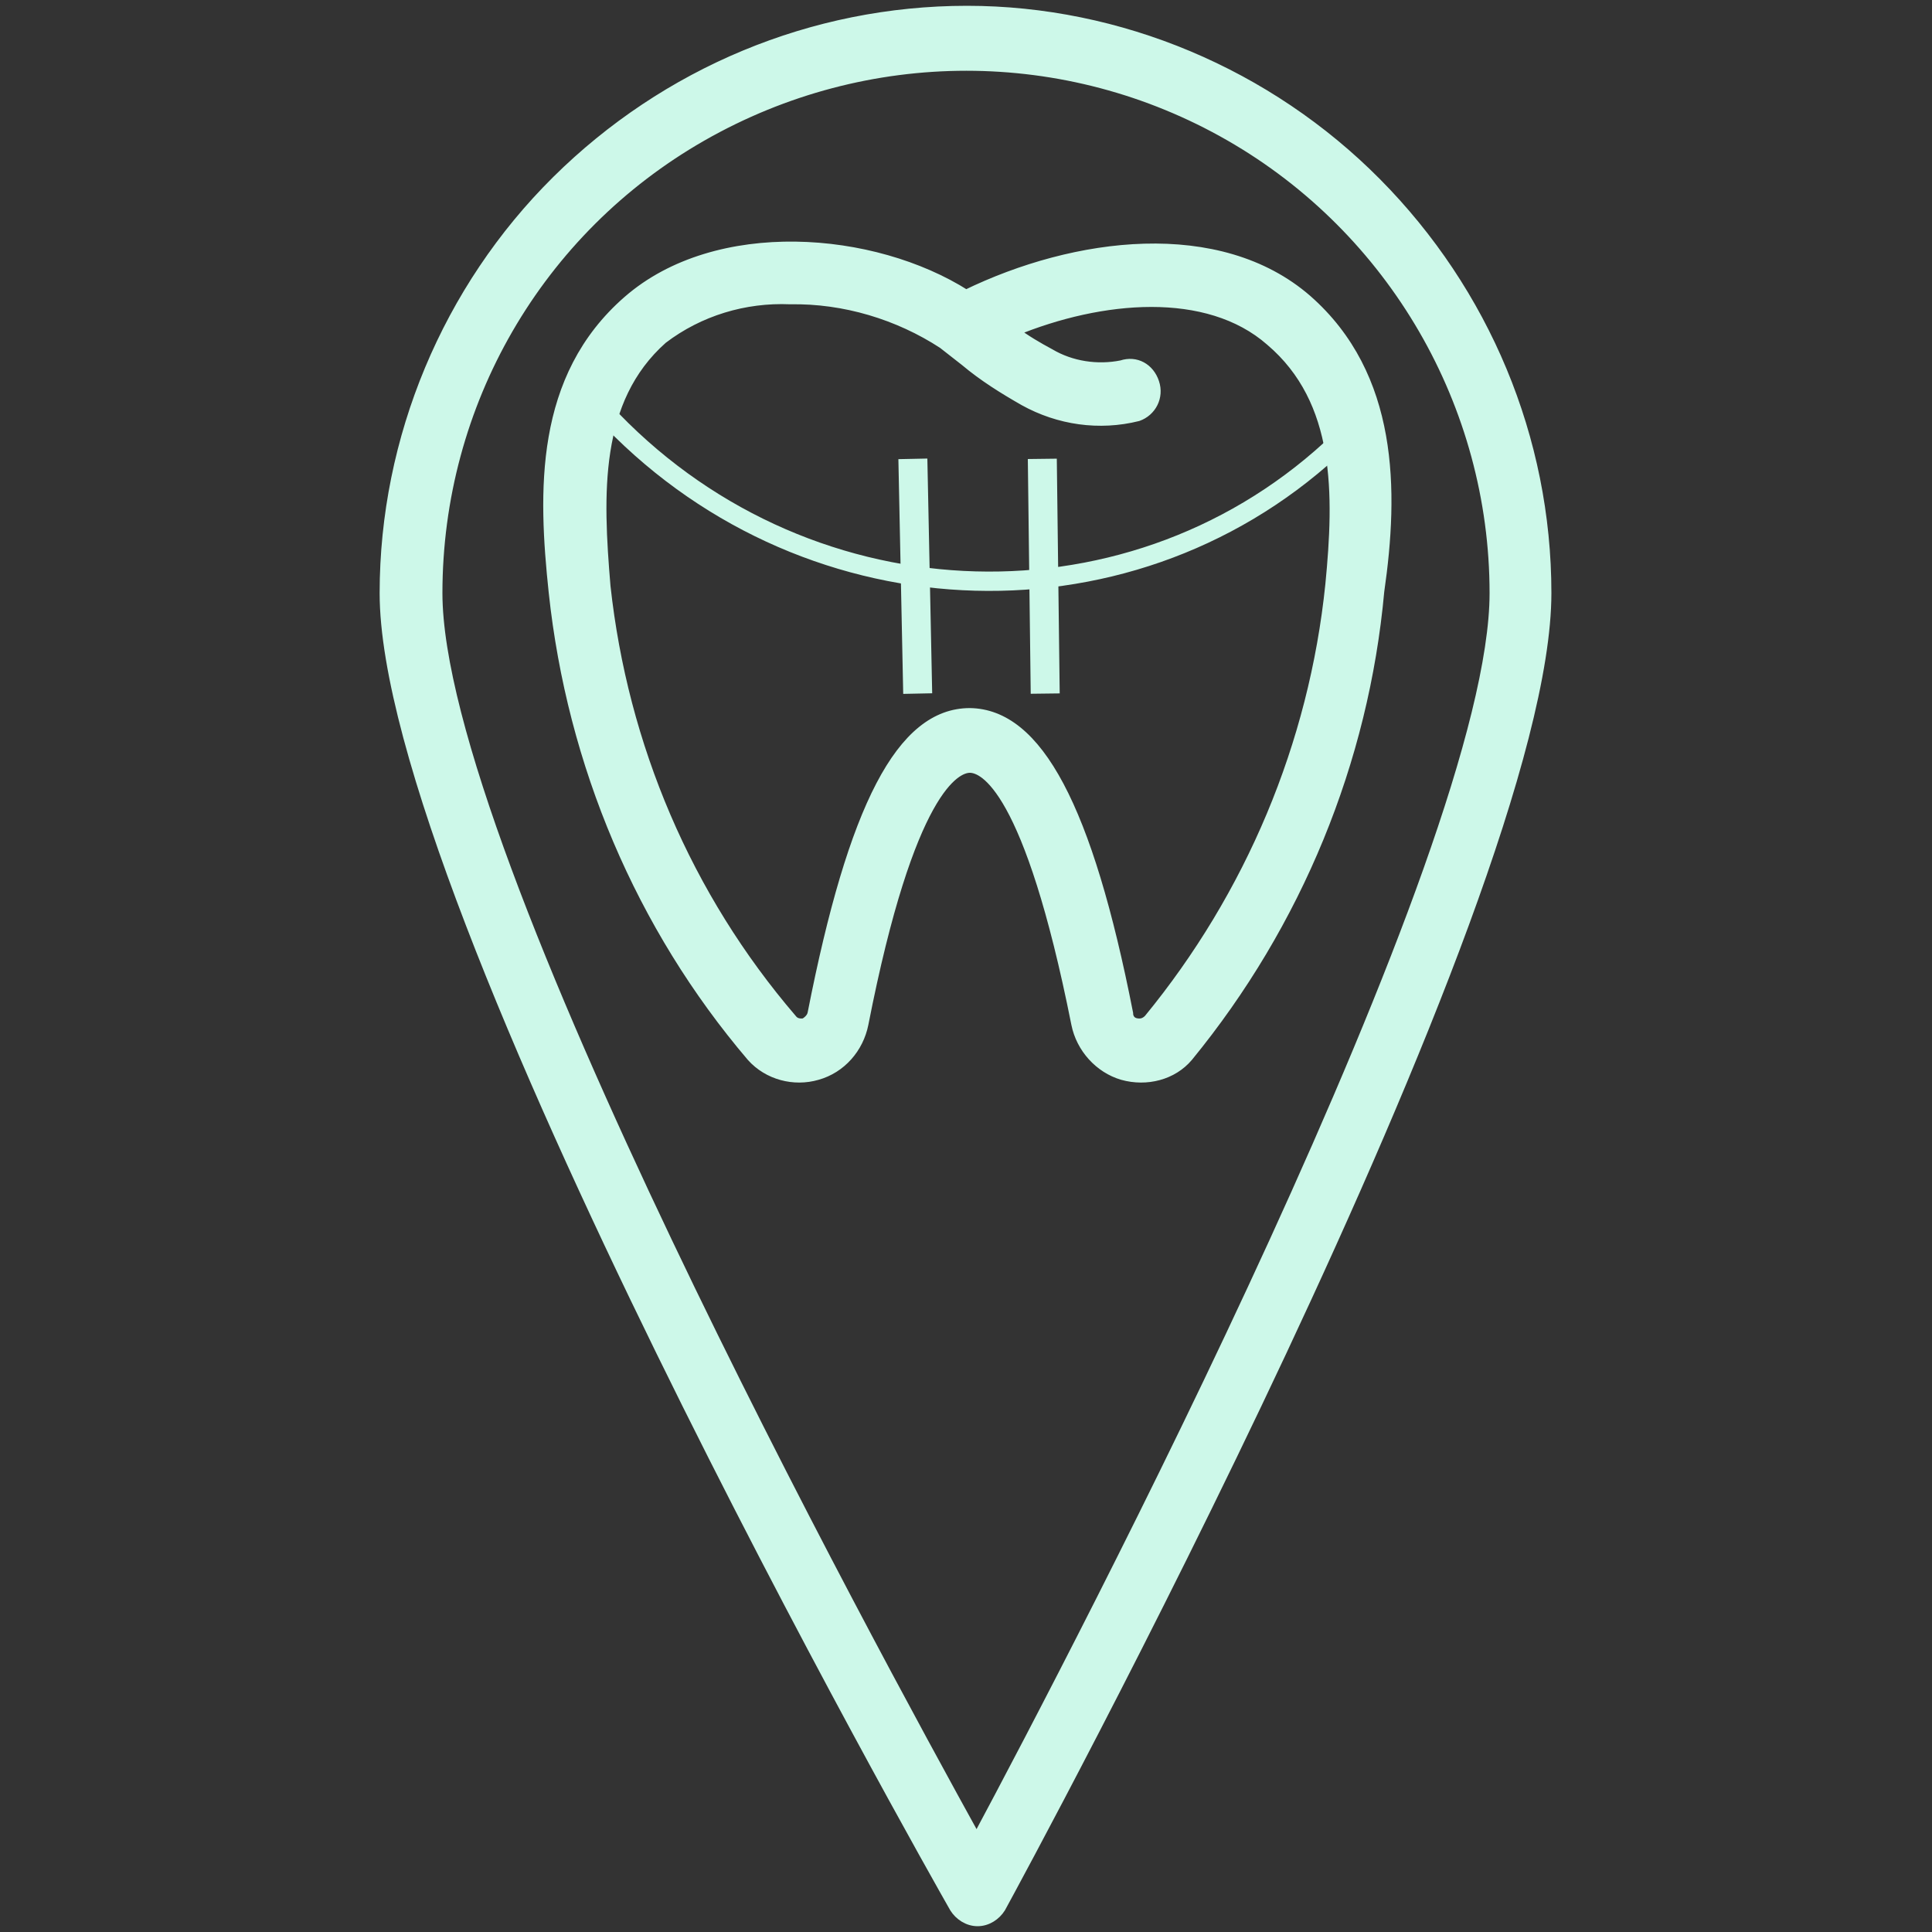
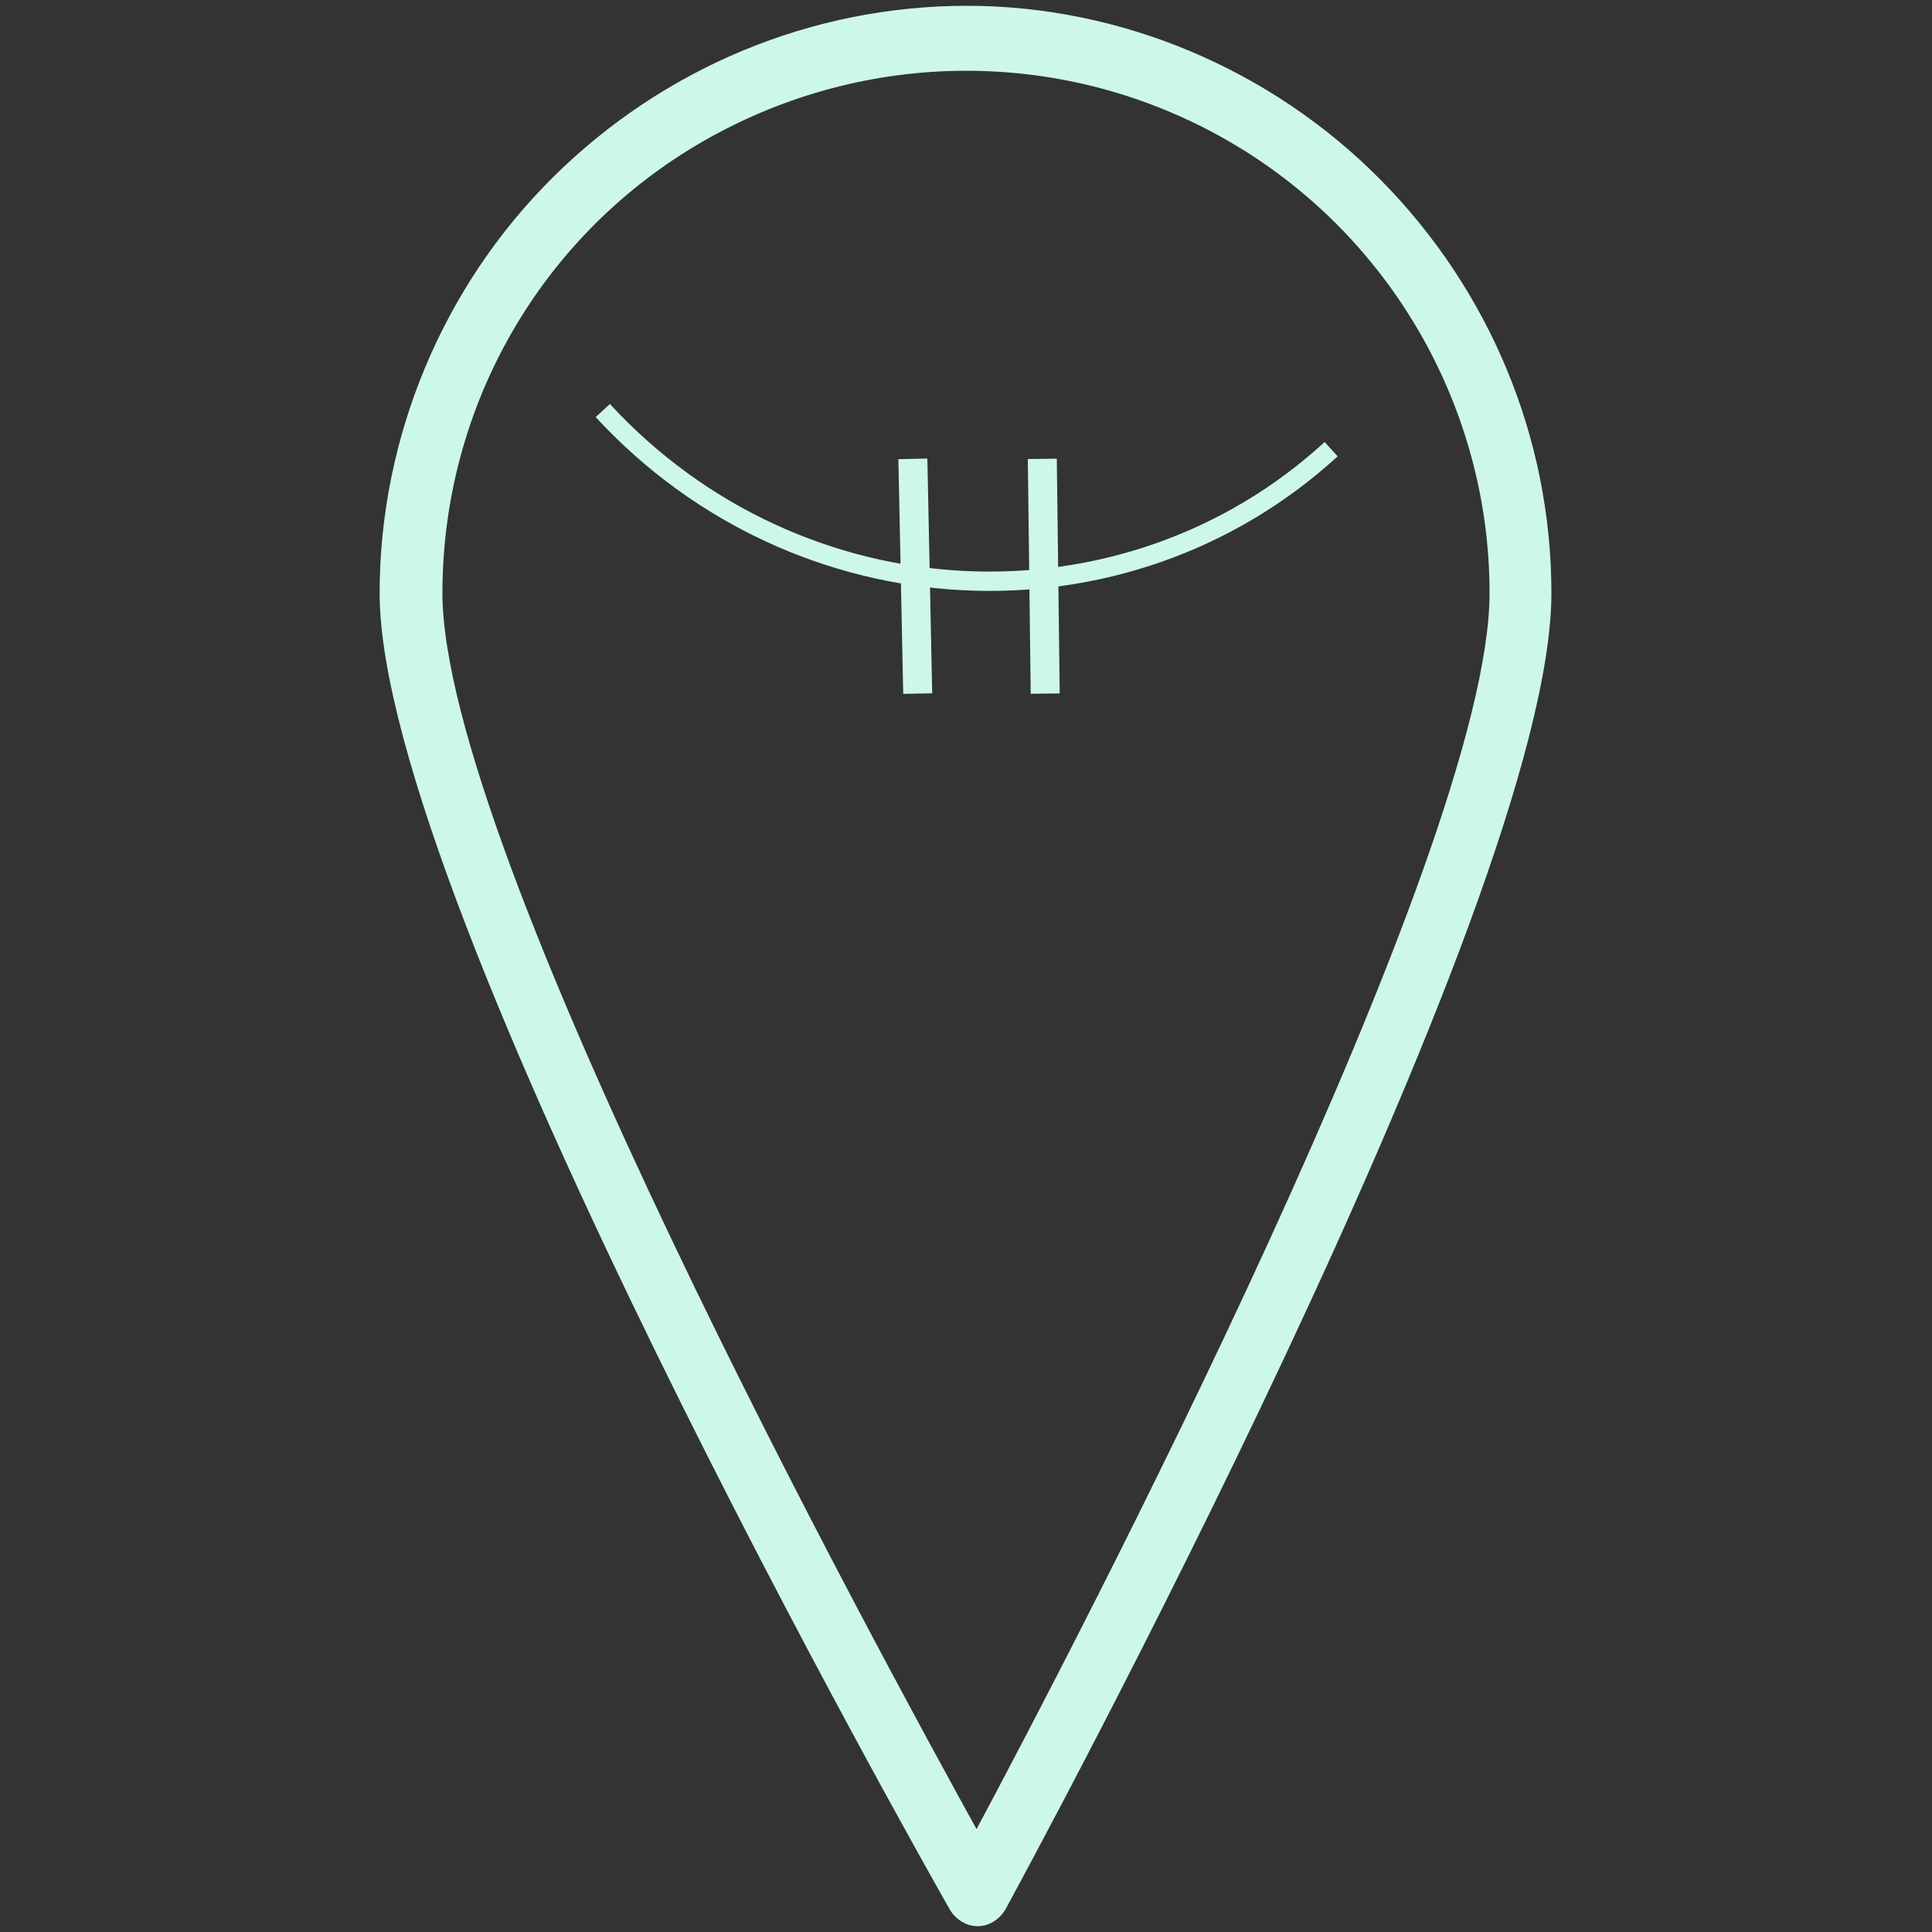
<svg xmlns="http://www.w3.org/2000/svg" version="1.1" baseProfile="basic" id="Layer_1" x="0px" y="0px" width="200px" height="200px" viewBox="0 0 200 200">
  <rect x="0" y="0" width="200" height="200" fill="#333333" stroke="none" />
  <g id="Layer_1_00000089538816950694252540000016212636084466588818_">
</g>
  <path fill="#CDF8E9" stroke="#CDF8E9" stroke-miterlimit="10" d="M100.1,1.1c-16,0-31.2,6.4-42.5,17.6S39.8,45.4,39.8,61.4&#10; c0,32,56.6,131.9,59,136.1c0.5,0.8,1.4,1.4,2.4,1.4c1,0,1.9-0.6,2.4-1.4c2.3-4.2,56.5-104.1,56.5-136.1c0-16-6.4-31.2-17.6-42.5&#10; C131.3,7.6,115.9,1.1,100.1,1.1L100.1,1.1z M101.1,190.4c-11-19.9-55.8-102.1-55.8-129c0-19.6,10.4-37.6,27.4-47.3s37.7-9.7,54.6,0&#10; s27.4,27.8,27.4,47.3C154.7,88.3,111.8,170.4,101.1,190.4L101.1,190.4z" />
-   <path fill="#CDF8E9" stroke="#CDF8E9" stroke-miterlimit="10" d="M135.3,31c-9.1-7.9-24-6-35.3-0.5c-9.6-6.1-25.8-7.4-35,0.6&#10; s-8.8,19.8-7.7,30.2c1.9,17.8,9,34.6,20.5,48.1c1.7,1.9,4.4,2.6,6.8,1.9c2.5-0.7,4.3-2.8,4.8-5.3c4.8-24.5,9.6-26.5,11-26.5&#10; s6.1,1.9,11,26.5c0.5,2.5,2.4,4.6,4.8,5.3c2.5,0.7,5.2,0,6.8-1.9c11.3-13.8,18.2-30.6,19.8-48.2C144.3,50.8,144.3,38.9,135.3,31&#10; L135.3,31z M137.7,60.5c-1.7,16.6-8.3,32.2-18.8,45c-0.4,0.4-0.8,0.5-1.3,0.4s-0.8-0.5-0.8-1c-4.2-21.4-9.4-31-16.4-31.1&#10; c-7.1,0-12.1,9.7-16.3,31.1c-0.1,0.5-0.5,0.8-0.8,1c-0.5,0.1-1,0-1.3-0.4C71.1,92.8,64.5,77.2,62.7,60.7c-0.8-9.5-1.2-19.3,5.9-25.6&#10; c3.8-2.9,8.5-4.3,13.2-4.1c5.6-0.1,11.2,1.6,15.8,4.6l2.3,1.8c1.9,1.6,4,2.9,6.1,4.1c3.6,2,7.8,2.6,11.8,1.6c1.4-0.5,2.2-2,1.7-3.5&#10; s-1.9-2.3-3.4-1.8c-2.5,0.5-5.2,0.1-7.4-1.2c-1.3-0.7-2.5-1.4-3.7-2.3c9-3.7,20-4.7,26.5,1C138.8,41.5,138.6,51.2,137.7,60.5&#10; L137.7,60.5z" />
  <path fill="none" stroke="#CDF8E9" stroke-width="2" stroke-miterlimit="10" d="M62.4,42.5c20.3,22,54,23.6,75.4,4" />
  <line fill="none" stroke="#CDF8E9" stroke-width="3" stroke-miterlimit="10" x1="94.5" y1="47.5" x2="95" y2="71.8" />
  <line fill="none" stroke="#CDF8E9" stroke-width="3" stroke-miterlimit="10" x1="107.9" y1="47.5" x2="108.2" y2="71.8" />
</svg>